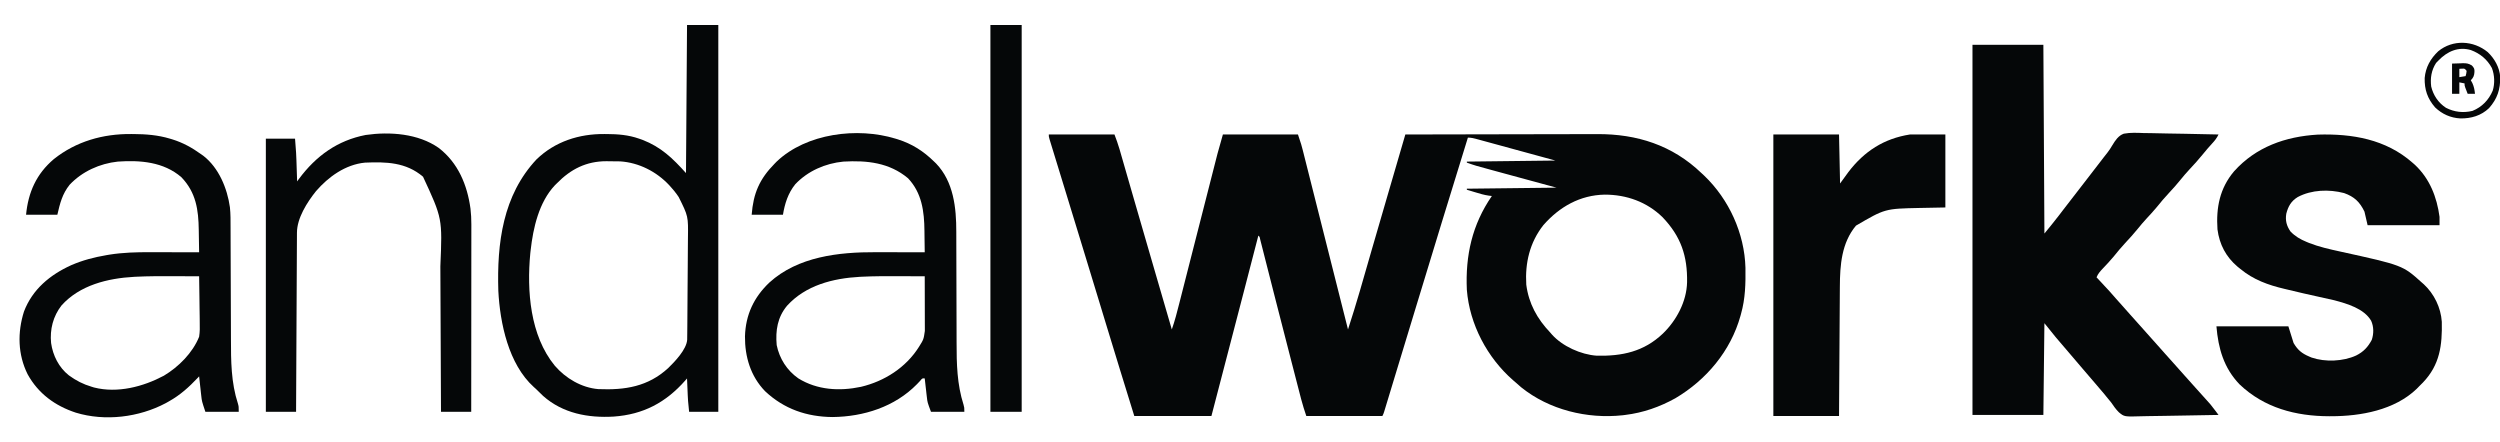
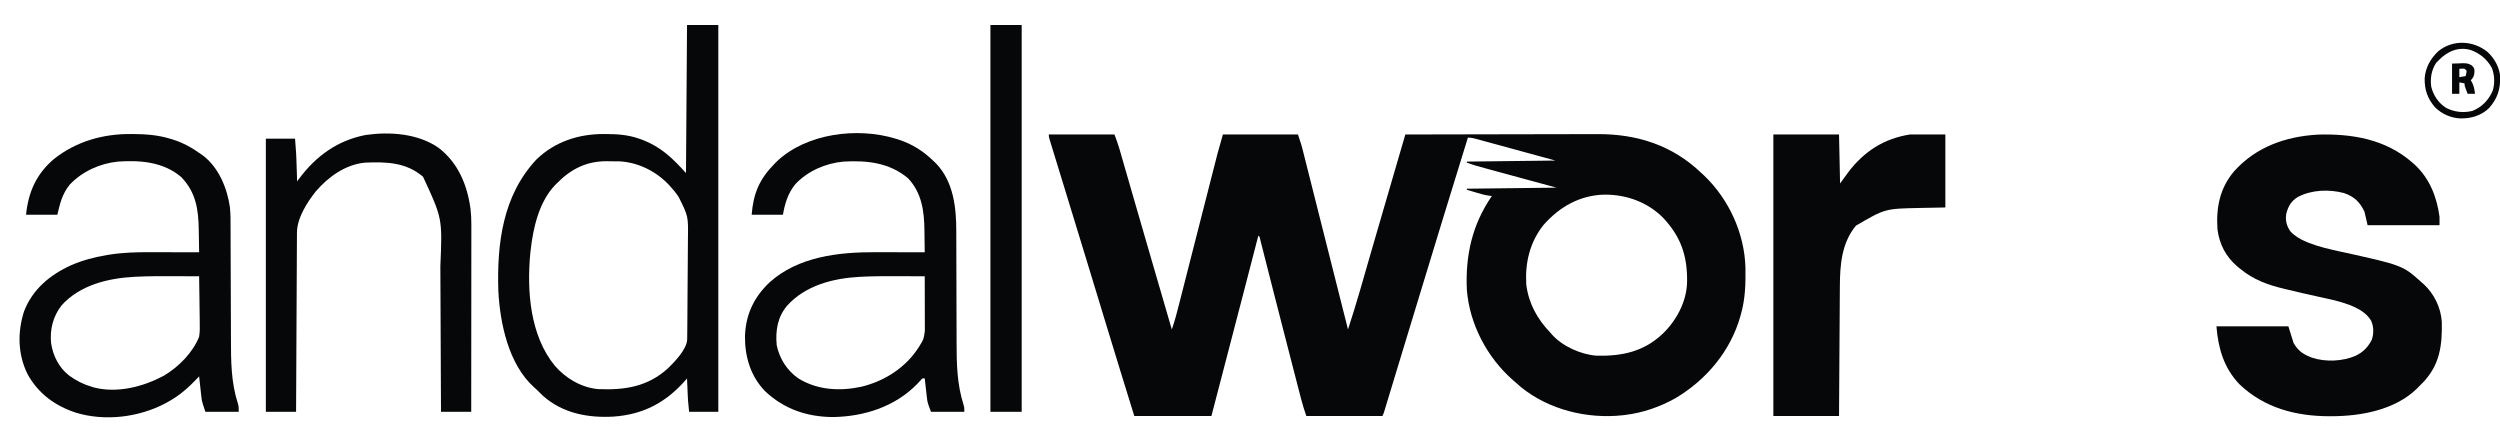
<svg xmlns="http://www.w3.org/2000/svg" version="1.1" width="2398" height="424">
  <path d="M0 0 C20.79 0 41.58 0 63 0 C64.759 4.691 66.407 9.11 67.78 13.877 C68.26 15.537 68.26 15.537 68.751 17.23 C69.093 18.425 69.436 19.62 69.789 20.852 C70.164 22.152 70.54 23.452 70.916 24.752 C71.728 27.562 72.538 30.372 73.347 33.183 C74.645 37.695 75.947 42.207 77.251 46.718 C77.706 48.294 78.162 49.87 78.617 51.447 C78.847 52.243 79.077 53.038 79.314 53.858 C80.029 56.332 80.743 58.807 81.457 61.281 C87.11 80.859 92.802 100.426 98.493 119.994 C99.832 124.597 101.17 129.201 102.508 133.805 C107.664 151.539 112.824 169.272 118 187 C120.896 178.821 123.017 170.469 125.148 162.066 C125.557 160.464 125.967 158.862 126.376 157.26 C127.254 153.825 128.13 150.389 129.003 146.953 C130.388 141.509 131.778 136.066 133.168 130.624 C135.117 122.991 137.064 115.358 139.01 107.725 C143.163 91.435 147.323 75.148 151.489 58.861 C152.857 53.511 154.223 48.161 155.588 42.811 C156.441 39.466 157.296 36.122 158.152 32.778 C158.544 31.242 158.936 29.706 159.327 28.17 C159.867 26.051 160.409 23.933 160.951 21.815 C161.252 20.637 161.553 19.459 161.863 18.245 C163.498 12.142 165.264 6.075 167 0 C190.76 0 214.52 0 239 0 C242.375 10.125 242.375 10.125 243.564 14.841 C243.838 15.921 244.112 17 244.395 18.112 C244.834 19.863 244.834 19.863 245.281 21.648 C245.604 22.922 245.926 24.196 246.258 25.509 C247.154 29.05 248.045 32.593 248.936 36.135 C249.892 39.931 250.851 43.727 251.81 47.522 C253.543 54.384 255.274 61.246 257.003 68.109 C260.085 80.34 263.172 92.57 266.26 104.8 C273.178 132.199 280.09 159.599 287 187 C290.92 174.803 294.789 162.605 298.32 150.289 C298.701 148.97 299.082 147.651 299.463 146.333 C300.269 143.543 301.074 140.752 301.877 137.961 C303.827 131.185 305.786 124.41 307.744 117.636 C308.429 115.265 309.114 112.895 309.799 110.524 C314.714 93.51 319.672 76.509 324.635 59.509 C325.303 57.221 325.971 54.932 326.638 52.644 C328.624 45.842 330.609 39.041 332.595 32.239 C335.732 21.493 338.866 10.747 342 0 C367.992 -0.07 393.984 -0.123 419.976 -0.155 C432.047 -0.171 444.117 -0.192 456.188 -0.226 C466.716 -0.256 477.245 -0.276 487.774 -0.282 C493.341 -0.286 498.908 -0.295 504.476 -0.317 C509.732 -0.338 514.988 -0.344 520.245 -0.339 C522.159 -0.34 524.072 -0.346 525.986 -0.358 C564.105 -0.578 598.131 10.254 626 37 C626.882 37.819 627.763 38.637 628.672 39.48 C652.455 62.222 667.353 94.888 668.238 127.859 C668.45 142.974 668.142 157.339 664 172 C663.818 172.668 663.636 173.337 663.449 174.025 C654.064 207.673 630.751 235.411 601 253 C585.985 261.332 570.087 266.913 553 269 C552.113 269.111 551.226 269.222 550.312 269.336 C516.39 272.985 479.961 264.111 453.125 242.5 C451.405 241.014 449.696 239.514 448 238 C447.149 237.269 446.298 236.538 445.422 235.785 C420.542 214.072 403.638 182.127 401 149 C399.527 116.057 406.067 86.464 425 59 C424.029 58.888 423.059 58.776 422.059 58.66 C417.592 58.022 413.369 56.755 409.062 55.438 C407.894 55.087 407.894 55.087 406.701 54.729 C404.799 54.157 402.9 53.579 401 53 C401 52.67 401 52.34 401 52 C429.38 51.67 457.76 51.34 487 51 C462.065 44.221 462.065 44.221 437.129 37.448 C432.282 36.129 432.282 36.129 430.006 35.508 C428.432 35.08 426.858 34.653 425.284 34.226 C408.94 29.796 408.94 29.796 401 27 C401 26.67 401 26.34 401 26 C429.05 25.67 457.1 25.34 486 25 C472.697 21.37 459.394 17.74 445.688 14 C441.486 12.851 437.285 11.703 432.956 10.52 C429.192 9.494 429.192 9.494 425.428 8.47 C423.75 8.014 422.072 7.555 420.395 7.095 C417.857 6.4 415.317 5.709 412.776 5.02 C412.028 4.813 411.28 4.607 410.509 4.395 C407.58 3.604 405.05 3 402 3 C385.301 56.841 368.85 110.758 352.438 164.688 C352.225 165.386 352.013 166.084 351.794 166.803 C347.294 181.589 342.796 196.376 338.306 211.165 C336.334 217.662 334.361 224.158 332.387 230.654 C330.976 235.295 329.568 239.937 328.16 244.579 C327.295 247.43 326.429 250.281 325.562 253.131 C325.16 254.457 324.757 255.783 324.356 257.109 C323.808 258.918 323.258 260.726 322.708 262.534 C322.401 263.547 322.093 264.56 321.776 265.604 C321 268 321 268 320 270 C295.91 270 271.82 270 247 270 C245.188 264.563 243.491 259.356 242.065 253.844 C241.893 253.183 241.721 252.521 241.544 251.84 C240.977 249.656 240.414 247.471 239.852 245.285 C239.442 243.705 239.033 242.124 238.623 240.544 C237.517 236.273 236.415 232.002 235.313 227.73 C234.392 224.159 233.468 220.588 232.544 217.018 C227.57 197.802 222.629 178.577 217.72 159.344 C216.984 156.461 216.247 153.579 215.511 150.696 C213.392 142.397 211.274 134.098 209.166 125.797 C208.3 122.392 207.432 118.988 206.564 115.584 C206.16 113.998 205.757 112.412 205.356 110.826 C204.81 108.668 204.259 106.512 203.708 104.355 C203.401 103.145 203.093 101.935 202.776 100.688 C202.264 98.103 202.264 98.103 201 97 C200.687 98.209 200.374 99.417 200.051 100.663 C196.056 116.088 192.06 131.513 188.062 146.938 C187.585 148.778 187.585 148.778 187.099 150.656 C176.785 190.451 166.424 230.233 156 270 C131.58 270 107.16 270 82 270 C72.869 240.541 63.781 211.071 54.812 181.562 C54.595 180.846 54.377 180.129 54.152 179.39 C53.485 177.196 52.818 175.002 52.151 172.807 C51.478 170.591 50.804 168.374 50.13 166.158 C49.678 164.671 49.227 163.184 48.775 161.697 C44.008 146.016 39.222 130.34 34.431 114.666 C33.297 110.954 32.162 107.242 31.028 103.529 C26.461 88.581 21.889 73.634 17.306 58.69 C15.493 52.779 13.682 46.867 11.871 40.955 C10.388 36.114 8.903 31.274 7.416 26.434 C6.502 23.459 5.591 20.483 4.68 17.507 C4.256 16.123 3.831 14.739 3.405 13.355 C2.824 11.469 2.247 9.581 1.67 7.694 C1.346 6.636 1.021 5.579 0.687 4.489 C0 2 0 2 0 0 Z M474.352 87 C461.31 103.637 456.753 123.132 458 144 C460.334 162.198 468.497 176.897 481 190 C481.53 190.616 482.06 191.232 482.605 191.867 C492.759 203.196 510.446 211.123 525.533 212.177 C549.942 212.736 570.798 208.303 589 191 C602.035 178.455 611.817 160.195 612.238 141.789 C612.696 116.549 606.359 97.81 588.75 79.375 C573.714 64.668 554.139 57.688 533.305 57.688 C509.595 58.105 489.794 69.351 474.352 87 Z " fill="#050708" transform="translate(1006,129)" />
-   <path d="M0 0 C22.44 0 44.88 0 68 0 C68.33 59.73 68.66 119.46 69 181 C76.074 172.384 76.074 172.384 82.938 163.625 C83.785 162.517 84.633 161.409 85.48 160.301 C85.9 159.751 86.319 159.202 86.751 158.635 C93.391 149.94 100.097 141.297 106.818 132.665 C112.314 125.603 117.773 118.515 123.216 111.413 C123.623 110.882 124.03 110.352 124.449 109.805 C124.836 109.299 125.222 108.793 125.62 108.272 C126.846 106.681 128.094 105.108 129.344 103.536 C131.144 101.221 132.689 98.887 134.148 96.345 C136.963 91.723 139.891 87.104 145.186 85.224 C151.549 84.026 157.981 84.393 164.418 84.633 C166.487 84.659 168.557 84.679 170.626 84.693 C176.042 84.746 181.453 84.883 186.867 85.039 C192.403 85.183 197.941 85.246 203.479 85.316 C214.321 85.466 225.16 85.705 236 86 C234.382 89.408 232.522 91.795 229.938 94.562 C226.727 98.059 223.655 101.608 220.688 105.312 C216.797 110.127 212.67 114.649 208.442 119.163 C205.325 122.511 202.364 125.93 199.5 129.5 C196.157 133.667 192.649 137.604 189 141.5 C184.541 146.261 180.362 151.165 176.277 156.254 C173.339 159.797 170.218 163.154 167.083 166.522 C164.113 169.733 161.3 173.026 158.562 176.438 C154.719 181.216 150.63 185.692 146.442 190.164 C142.549 194.344 138.941 198.7 135.371 203.16 C132.067 207.117 128.549 210.863 124.984 214.586 C122.488 217.227 120.367 219.603 119 223 C119.857 223.918 120.714 224.836 121.598 225.781 C132.378 237.343 132.378 237.343 137.328 243.078 C139.358 245.411 141.428 247.705 143.5 250 C146.17 252.959 148.823 255.929 151.438 258.938 C154.248 262.166 157.116 265.337 160 268.5 C163.453 272.287 166.861 276.105 170.223 279.973 C172.294 282.335 174.395 284.668 176.5 287 C179.17 289.959 181.823 292.929 184.438 295.938 C187.248 299.166 190.116 302.337 193 305.5 C196.456 309.289 199.865 313.111 203.23 316.98 C206.776 321.027 210.395 325.007 214 329 C217.006 332.328 220.007 335.661 223 339 C223.63 339.701 224.261 340.402 224.91 341.125 C225.497 341.785 226.083 342.445 226.688 343.125 C227.436 343.964 227.436 343.964 228.199 344.82 C229.904 346.884 231.51 348.992 233.113 351.136 C233.653 351.859 234.194 352.582 234.751 353.327 C235.163 353.879 235.575 354.431 236 355 C224.195 355.279 212.391 355.492 200.584 355.622 C195.1 355.684 189.619 355.769 184.136 355.905 C178.839 356.036 173.543 356.108 168.244 356.139 C166.23 356.161 164.215 356.204 162.201 356.269 C145.627 356.783 145.627 356.783 140.396 352.435 C137.528 349.568 135.263 346.363 133 343 C131.557 341.217 130.101 339.444 128.625 337.688 C127.903 336.792 127.181 335.896 126.438 334.973 C123.563 331.467 120.603 328.043 117.625 324.625 C113.073 319.399 108.561 314.143 104.094 308.844 C100.749 304.879 97.38 300.936 94 297 C90.074 292.425 86.153 287.845 82.25 283.25 C81.43 282.286 80.61 281.322 79.766 280.328 C76.116 275.936 72.568 271.46 69 267 C68.67 296.04 68.34 325.08 68 355 C45.56 355 23.12 355 0 355 C0 237.85 0 120.7 0 0 Z " fill="#050708" transform="translate(1892,43)" />
  <path d="M0 0 C0.761 0.665 1.521 1.33 2.305 2.016 C16.553 15.327 23.436 32.945 26 52 C26 54.64 26 57.28 26 60 C3.23 60 -19.54 60 -43 60 C-43.99 55.71 -44.98 51.42 -46 47 C-50.496 37.686 -55.778 32.641 -65.562 29.188 C-79.998 25.422 -96.685 25.92 -110 33 C-116.328 36.87 -119.179 41.879 -121 49 C-122.048 55.539 -120.747 60.58 -117 66 C-112.535 70.675 -107.559 73.569 -101.625 76 C-100.807 76.338 -99.989 76.677 -99.146 77.025 C-89.527 80.821 -79.558 83.024 -69.48 85.235 C-9.411 98.44 -9.411 98.44 9 115 C9.633 115.552 10.266 116.103 10.918 116.672 C20.853 125.883 27.263 139.065 28.177 152.625 C28.669 175.135 26.339 193.92 10.106 210.899 C8.749 212.277 7.375 213.639 6 215 C5.377 215.645 4.755 216.289 4.113 216.953 C-17.121 237.376 -49.534 243.225 -77.812 243.25 C-78.84 243.251 -78.84 243.251 -79.888 243.252 C-111.836 243.202 -142.251 235.22 -165.875 212.625 C-180.932 196.911 -186.233 178.208 -188 157 C-165.23 157 -142.46 157 -119 157 C-117.35 162.28 -115.7 167.56 -114 173 C-110.084 179.675 -106.099 183.001 -99 186 C-98.246 186.32 -97.492 186.639 -96.715 186.969 C-83.665 191.436 -66.464 190.724 -54 185 C-46.96 181.485 -42.697 176.931 -39 170 C-37.022 164.066 -36.992 157.361 -39.625 151.625 C-46.524 139.921 -62.585 135.305 -75 132 C-80.184 130.756 -85.395 129.638 -90.605 128.51 C-99.878 126.493 -109.123 124.379 -118.342 122.131 C-119.877 121.759 -121.412 121.392 -122.949 121.032 C-138.426 117.39 -152.594 112.275 -165 102 C-165.874 101.3 -166.748 100.6 -167.648 99.879 C-178.81 90.477 -185.126 78.483 -187 64 C-188.395 43.263 -184.888 24.666 -171.129 8.375 C-150.066 -15.122 -121.734 -25.054 -90.758 -26.887 C-57.693 -27.883 -25.58 -22.456 0 0 Z " fill="#050708" transform="translate(2314,156)" />
-   <path d="M0 0 C9.9 0 19.8 0 30 0 C30 122.43 30 244.86 30 371 C20.76 371 11.52 371 2 371 C0.875 359.75 0.875 359.75 0.684 355.211 C0.642 354.251 0.6 353.29 0.557 352.301 C0.517 351.335 0.478 350.37 0.438 349.375 C0.373 347.869 0.373 347.869 0.307 346.332 C0.202 343.888 0.1 341.444 0 339 C-0.534 339.617 -1.067 340.235 -1.617 340.871 C-20.34 362.153 -41.984 373.593 -70.383 375.588 C-94.836 377.032 -119.165 372.511 -138.027 355.8 C-140.409 353.589 -142.703 351.3 -145 349 C-145.961 348.145 -145.961 348.145 -146.941 347.273 C-171.24 325.287 -179.388 286.099 -181 255 C-182.41 209.311 -176.739 163.317 -144.25 128.75 C-126.497 111.688 -103.47 104.341 -79.188 104.562 C-78.488 104.565 -77.789 104.568 -77.068 104.571 C-66.259 104.634 -56.281 105.396 -46 109 C-44.389 109.561 -44.389 109.561 -42.746 110.133 C-24.867 117.029 -13.682 127.909 -1 142 C-0.505 71.71 -0.505 71.71 0 0 Z M-125 152 C-125.889 152.876 -125.889 152.876 -126.797 153.77 C-142.046 169.962 -147.617 194.6 -150 216 C-150.112 216.986 -150.224 217.972 -150.34 218.988 C-153.741 254.906 -150.639 297.714 -126.875 326.75 C-116.467 338.875 -101.167 347.942 -85.043 349.238 C-59.427 350.28 -37.462 346.9 -18 329 C-11.662 322.831 -0.49 311.222 0.145 301.859 C0.155 300.966 0.164 300.073 0.174 299.153 C0.187 298.128 0.2 297.104 0.213 296.049 C0.222 294.92 0.231 293.791 0.24 292.628 C0.26 290.85 0.26 290.85 0.28 289.035 C0.392 278.061 0.453 267.085 0.497 256.11 C0.53 248.01 0.589 239.911 0.684 231.812 C0.749 226.105 0.782 220.398 0.793 214.69 C0.801 211.289 0.822 207.89 0.876 204.489 C1.186 183.423 1.186 183.423 -8 165 C-8.607 164.125 -9.214 163.249 -9.839 162.347 C-11.441 160.095 -13.156 158.058 -15 156 C-15.727 155.18 -16.454 154.36 -17.203 153.516 C-29.382 140.551 -46.177 131.998 -64.045 130.795 C-67.324 130.697 -70.594 130.678 -73.875 130.688 C-74.969 130.671 -76.064 130.655 -77.191 130.639 C-96.721 130.627 -111.644 138.296 -125 152 Z " fill="#050708" transform="translate(659,24)" />
+   <path d="M0 0 C9.9 0 19.8 0 30 0 C30 122.43 30 244.86 30 371 C20.76 371 11.52 371 2 371 C0.875 359.75 0.875 359.75 0.684 355.211 C0.642 354.251 0.6 353.29 0.557 352.301 C0.517 351.335 0.478 350.37 0.438 349.375 C0.373 347.869 0.373 347.869 0.307 346.332 C0.202 343.888 0.1 341.444 0 339 C-0.534 339.617 -1.067 340.235 -1.617 340.871 C-20.34 362.153 -41.984 373.593 -70.383 375.588 C-94.836 377.032 -119.165 372.511 -138.027 355.8 C-140.409 353.589 -142.703 351.3 -145 349 C-145.961 348.145 -145.961 348.145 -146.941 347.273 C-171.24 325.287 -179.388 286.099 -181 255 C-182.41 209.311 -176.739 163.317 -144.25 128.75 C-126.497 111.688 -103.47 104.341 -79.188 104.562 C-78.488 104.565 -77.789 104.568 -77.068 104.571 C-66.259 104.634 -56.281 105.396 -46 109 C-44.389 109.561 -44.389 109.561 -42.746 110.133 C-24.867 117.029 -13.682 127.909 -1 142 C-0.505 71.71 -0.505 71.71 0 0 M-125 152 C-125.889 152.876 -125.889 152.876 -126.797 153.77 C-142.046 169.962 -147.617 194.6 -150 216 C-150.112 216.986 -150.224 217.972 -150.34 218.988 C-153.741 254.906 -150.639 297.714 -126.875 326.75 C-116.467 338.875 -101.167 347.942 -85.043 349.238 C-59.427 350.28 -37.462 346.9 -18 329 C-11.662 322.831 -0.49 311.222 0.145 301.859 C0.155 300.966 0.164 300.073 0.174 299.153 C0.187 298.128 0.2 297.104 0.213 296.049 C0.222 294.92 0.231 293.791 0.24 292.628 C0.26 290.85 0.26 290.85 0.28 289.035 C0.392 278.061 0.453 267.085 0.497 256.11 C0.53 248.01 0.589 239.911 0.684 231.812 C0.749 226.105 0.782 220.398 0.793 214.69 C0.801 211.289 0.822 207.89 0.876 204.489 C1.186 183.423 1.186 183.423 -8 165 C-8.607 164.125 -9.214 163.249 -9.839 162.347 C-11.441 160.095 -13.156 158.058 -15 156 C-15.727 155.18 -16.454 154.36 -17.203 153.516 C-29.382 140.551 -46.177 131.998 -64.045 130.795 C-67.324 130.697 -70.594 130.678 -73.875 130.688 C-74.969 130.671 -76.064 130.655 -77.191 130.639 C-96.721 130.627 -111.644 138.296 -125 152 Z " fill="#050708" transform="translate(659,24)" />
  <path d="M0 0 C20.79 0 41.58 0 63 0 C63.33 15.51 63.66 31.02 64 47 C66.64 43.37 69.28 39.74 72 36 C87.171 16.123 106.055 3.913 131 0 C142.22 0 153.44 0 165 0 C165 23.1 165 46.2 165 70 C146.062 70.375 146.062 70.375 140.203 70.478 C107.061 71.162 107.061 71.162 79.25 87.438 C65.458 103.923 63.889 125.162 63.795 145.803 C63.785 147.164 63.775 148.525 63.765 149.886 C63.738 153.551 63.717 157.216 63.697 160.88 C63.675 164.721 63.647 168.562 63.621 172.403 C63.571 179.663 63.526 186.923 63.483 194.183 C63.424 204.003 63.358 213.823 63.292 223.643 C63.189 239.095 63.095 254.548 63 270 C42.21 270 21.42 270 0 270 C0 180.9 0 91.8 0 0 Z " fill="#050708" transform="translate(1701,129)" />
  <path d="M0 0 C0.722 0.22 1.443 0.439 2.187 0.666 C15.893 5.002 26.741 11.934 37 22 C37.626 22.602 38.253 23.204 38.898 23.824 C55.71 41.359 58.318 66.272 58.271 89.376 C58.276 90.835 58.281 92.295 58.287 93.754 C58.298 96.861 58.304 99.968 58.305 103.076 C58.307 108.009 58.325 112.943 58.346 117.877 C58.395 130.128 58.426 142.379 58.447 154.63 C58.464 164.167 58.487 173.703 58.53 183.239 C58.548 187.331 58.56 191.423 58.559 195.516 C58.553 216.004 58.957 235.502 65.23 255.215 C66 258 66 258 66 262 C55.44 262 44.88 262 34 262 C30.625 253 30.625 253 30.051 247.969 C29.925 246.912 29.799 245.855 29.67 244.766 C29.552 243.688 29.434 242.61 29.312 241.5 C29.118 239.837 29.118 239.837 28.92 238.141 C28.604 235.428 28.298 232.715 28 230 C25.669 229.769 25.669 229.769 23.531 232.379 C22.519 233.438 21.509 234.5 20.5 235.562 C-0.727 257.22 -30.594 266.711 -60.454 267.023 C-85.177 266.8 -106.917 259.344 -125.125 242.25 C-139.048 227.885 -144.571 209.183 -144.417 189.607 C-143.796 168.916 -135.922 152.189 -121 138 C-93.565 113.09 -54.476 108.759 -18.973 108.902 C-17.604 108.904 -16.235 108.906 -14.867 108.907 C-11.321 108.91 -7.775 108.92 -4.229 108.931 C-0.588 108.942 3.053 108.946 6.693 108.951 C13.796 108.962 20.898 108.979 28 109 C27.955 103.881 27.885 98.762 27.792 93.644 C27.765 91.91 27.743 90.176 27.729 88.442 C27.568 69.963 25.304 52.059 12 38 C-5.975 22.942 -27.341 20.73 -50 22 C-67.39 23.684 -84.197 30.999 -96.254 43.809 C-103.161 52.478 -106.206 62.233 -108 73 C-117.9 73 -127.8 73 -138 73 C-136.412 52.356 -130.485 38.731 -116 24 C-115.325 23.312 -114.649 22.623 -113.953 21.914 C-85.49 -5.158 -36.553 -11.2 0 0 Z M-32 132.426 C-32.773 132.463 -33.546 132.5 -34.342 132.538 C-60.055 133.961 -86.196 140.637 -104.02 160.219 C-113.232 171.235 -115.247 183.98 -114 198 C-111.355 211.015 -104.134 222.294 -93.277 229.91 C-75.113 241.182 -53.676 242.39 -33.133 238.039 C-10.594 232.679 9.974 219.566 22.421 199.765 C26.936 192.583 26.936 192.583 28.114 184.449 C28.113 183.288 28.113 182.127 28.113 180.93 C28.108 179.672 28.103 178.414 28.098 177.117 C28.096 175.833 28.095 174.548 28.093 173.225 C28.09 169.808 28.08 166.392 28.069 162.976 C28.058 159.491 28.054 156.005 28.049 152.52 C28.038 145.68 28.021 138.84 28 132 C21.388 131.974 14.776 131.957 8.164 131.945 C5.924 131.94 3.684 131.933 1.444 131.925 C-9.713 131.882 -20.854 131.884 -32 132.426 Z " fill="#050708" transform="translate(859,133)" />
  <path d="M0 0 C0.738 0.003 1.476 0.006 2.237 0.009 C14.25 0.082 25.7 0.952 37.25 4.438 C37.957 4.646 38.664 4.855 39.393 5.071 C49.741 8.248 58.486 13.14 67.25 19.438 C67.946 19.929 68.642 20.42 69.359 20.926 C84.182 32.451 92.244 52.127 94.786 70.257 C95.485 76.819 95.403 83.396 95.408 89.987 C95.412 91.442 95.418 92.897 95.423 94.352 C95.434 97.472 95.443 100.592 95.449 103.712 C95.46 108.667 95.48 113.621 95.502 118.576 C95.564 132.662 95.618 146.748 95.651 160.833 C95.67 168.624 95.699 176.414 95.739 184.204 C95.76 188.312 95.776 192.42 95.778 196.528 C95.794 217.609 95.856 238.38 102.48 258.625 C103.25 261.438 103.25 261.438 103.25 266.438 C92.69 266.438 82.13 266.438 71.25 266.438 C67.875 256.312 67.875 256.312 67.301 251.09 C67.175 249.991 67.049 248.892 66.92 247.76 C66.743 246.084 66.743 246.084 66.562 244.375 C66.368 242.647 66.368 242.647 66.17 240.885 C65.855 238.07 65.548 235.254 65.25 232.438 C64.678 233.048 64.678 233.048 64.095 233.672 C55.524 242.749 47.17 250.349 36.25 256.438 C34.757 257.279 34.757 257.279 33.234 258.137 C7.511 271.789 -25.032 275.794 -53.062 267.25 C-72.947 260.687 -89.004 249.012 -99.25 230.441 C-108.711 211.495 -109.08 190.284 -102.754 170.289 C-94.668 148.968 -77.741 135.023 -57.478 125.826 C-46.47 121.044 -35.485 118.2 -23.688 116.188 C-22.731 116.024 -21.775 115.861 -20.789 115.693 C-7.82 113.634 5.17 113.287 18.277 113.34 C19.646 113.342 21.015 113.343 22.383 113.344 C25.929 113.348 29.475 113.358 33.021 113.369 C36.662 113.379 40.303 113.384 43.943 113.389 C51.046 113.399 58.148 113.416 65.25 113.438 C65.18 108.121 65.092 102.805 64.988 97.489 C64.955 95.686 64.926 93.884 64.904 92.081 C64.65 72.647 62.288 56.092 48.25 41.438 C31.258 26.709 8.75 24.933 -12.75 26.438 C-30.08 28.297 -46.892 35.871 -58.938 48.625 C-65.988 57.418 -68.209 66.428 -70.75 77.438 C-80.65 77.438 -90.55 77.438 -100.75 77.438 C-98.694 55.941 -90.868 38.249 -74.111 24.049 C-52.762 7.043 -26.974 -0.238 0 0 Z M5.25 136.863 C4.477 136.9 3.704 136.937 2.908 136.975 C-22.436 138.378 -49.25 144.907 -66.75 164.438 C-74.846 174.795 -78.023 187.456 -76.75 200.438 C-75.034 212.446 -69.356 223.82 -59.75 231.438 C-52.871 236.49 -45.935 240.035 -37.75 242.438 C-37.02 242.663 -36.291 242.889 -35.539 243.121 C-13.068 248.837 11.51 242.427 31.438 231.812 C45.579 223.363 59.078 209.873 65.25 194.438 C66 189.823 65.955 185.34 65.836 180.676 C65.827 179.404 65.819 178.132 65.81 176.822 C65.783 173.479 65.729 170.138 65.662 166.796 C65.6 163.37 65.573 159.944 65.543 156.518 C65.477 149.824 65.377 143.131 65.25 136.438 C58.638 136.412 52.026 136.394 45.414 136.383 C43.174 136.378 40.934 136.371 38.694 136.362 C27.537 136.32 16.396 136.321 5.25 136.863 Z " fill="#050708" transform="translate(125.75,128.562)" />
  <path d="M0 0 C18.553 14.294 27.369 35.436 30.473 58.22 C31.066 63.284 31.329 68.249 31.308 73.344 C31.309 74.12 31.309 74.895 31.31 75.694 C31.312 78.264 31.307 80.834 31.301 83.405 C31.301 85.258 31.301 87.112 31.301 88.965 C31.302 93.977 31.296 98.989 31.289 104 C31.283 109.245 31.282 114.49 31.281 119.735 C31.278 129.659 31.27 139.582 31.26 149.505 C31.248 160.806 31.243 172.107 31.238 183.408 C31.227 206.647 31.21 229.886 31.188 253.125 C21.617 253.125 12.047 253.125 2.188 253.125 C2.179 250.99 2.171 248.854 2.163 246.654 C2.086 226.469 1.998 206.285 1.9 186.101 C1.85 175.725 1.804 165.35 1.766 154.975 C1.732 145.923 1.693 136.871 1.645 127.819 C1.62 123.034 1.598 118.249 1.584 113.464 C3.531 67.643 3.531 67.643 -15.039 27.641 C-31.364 13.689 -50.383 13.259 -70.812 14.125 C-89.496 15.964 -105.806 27.701 -117.762 41.547 C-126.323 52.31 -135.902 67.287 -135.971 81.281 C-135.976 82.015 -135.981 82.748 -135.986 83.504 C-136.001 85.968 -136.009 88.433 -136.018 90.897 C-136.027 92.661 -136.037 94.425 -136.048 96.189 C-136.075 100.984 -136.096 105.779 -136.116 110.574 C-136.138 115.583 -136.165 120.592 -136.192 125.601 C-136.242 135.089 -136.287 144.577 -136.33 154.065 C-136.379 164.865 -136.434 175.665 -136.49 186.466 C-136.603 208.685 -136.71 230.905 -136.812 253.125 C-146.382 253.125 -155.952 253.125 -165.812 253.125 C-165.812 166.665 -165.812 80.205 -165.812 -8.875 C-156.572 -8.875 -147.333 -8.875 -137.812 -8.875 C-136.688 5.75 -136.688 5.75 -136.496 11.52 C-136.454 12.741 -136.412 13.962 -136.369 15.221 C-136.33 16.447 -136.291 17.674 -136.25 18.938 C-136.207 20.214 -136.164 21.491 -136.119 22.807 C-136.014 25.913 -135.912 29.019 -135.812 32.125 C-134.921 30.909 -134.921 30.909 -134.012 29.668 C-117.698 7.736 -97.089 -7.201 -69.997 -12.417 C-46.75 -15.76 -19.612 -13.766 0 0 Z " fill="#050708" transform="translate(420.812,141.875)" />
  <path d="M0 0 C9.9 0 19.8 0 30 0 C30 122.43 30 244.86 30 371 C20.1 371 10.2 371 0 371 C0 248.57 0 126.14 0 0 Z " fill="#050708" transform="translate(950,24)" />
  <path d="M0 0 C6.516 6.188 11.262 14.595 11.953 23.664 C12.143 35.684 9.258 44.657 1.227 53.719 C-6.367 60.979 -15.986 63.759 -26.308 63.592 C-35.653 63.082 -43.757 59.477 -50.5 53.016 C-57.871 44.526 -60.757 35.899 -60.496 24.797 C-59.591 14.513 -54.928 6.24 -47.5 -0.812 C-33.531 -12.324 -13.643 -11.257 0 0 Z M-47.25 8 C-48.013 8.784 -48.776 9.568 -49.562 10.375 C-54.046 17.35 -55.257 24.816 -54.25 33 C-52.254 41.372 -47.342 48.714 -40.059 53.414 C-32.054 57.512 -23.41 58.513 -14.609 56.352 C-5.484 52.619 0.877 45.992 4.75 37 C6.918 30.123 6.553 21.968 3.977 15.262 C-0.578 6.863 -7.374 1.296 -16.25 -2 C-28.25 -5.487 -38.912 -0.674 -47.25 8 Z " fill="#050708" transform="translate(2386.25,50)" />
  <path d="M0 0 C3.805 -0.124 3.805 -0.124 7.688 -0.25 C8.872 -0.305 8.872 -0.305 10.081 -0.36 C13.827 -0.419 15.676 -0.191 18.988 1.766 C21.115 4.128 21.646 4.894 21.5 8 C21.293 11.465 20.51 13.49 18 16 C18.474 16.846 18.949 17.691 19.438 18.562 C21.057 22.126 21.613 25.126 22 29 C19.69 29 17.38 29 15 29 C14.496 27.71 13.997 26.418 13.5 25.125 C13.222 24.406 12.943 23.686 12.656 22.945 C12 21 12 21 12 19 C10.35 18.67 8.7 18.34 7 18 C7 21.63 7 25.26 7 29 C4.69 29 2.38 29 0 29 C0 19.43 0 9.86 0 0 Z M7 5 C7 7.64 7 10.28 7 13 C8.98 12.67 10.96 12.34 13 12 C13.68 9.603 13.68 9.603 14 7 C12.161 4.713 12.161 4.713 9.375 4.875 C8.199 4.937 8.199 4.937 7 5 Z " fill="#050708" transform="translate(2352,61)" />
</svg>